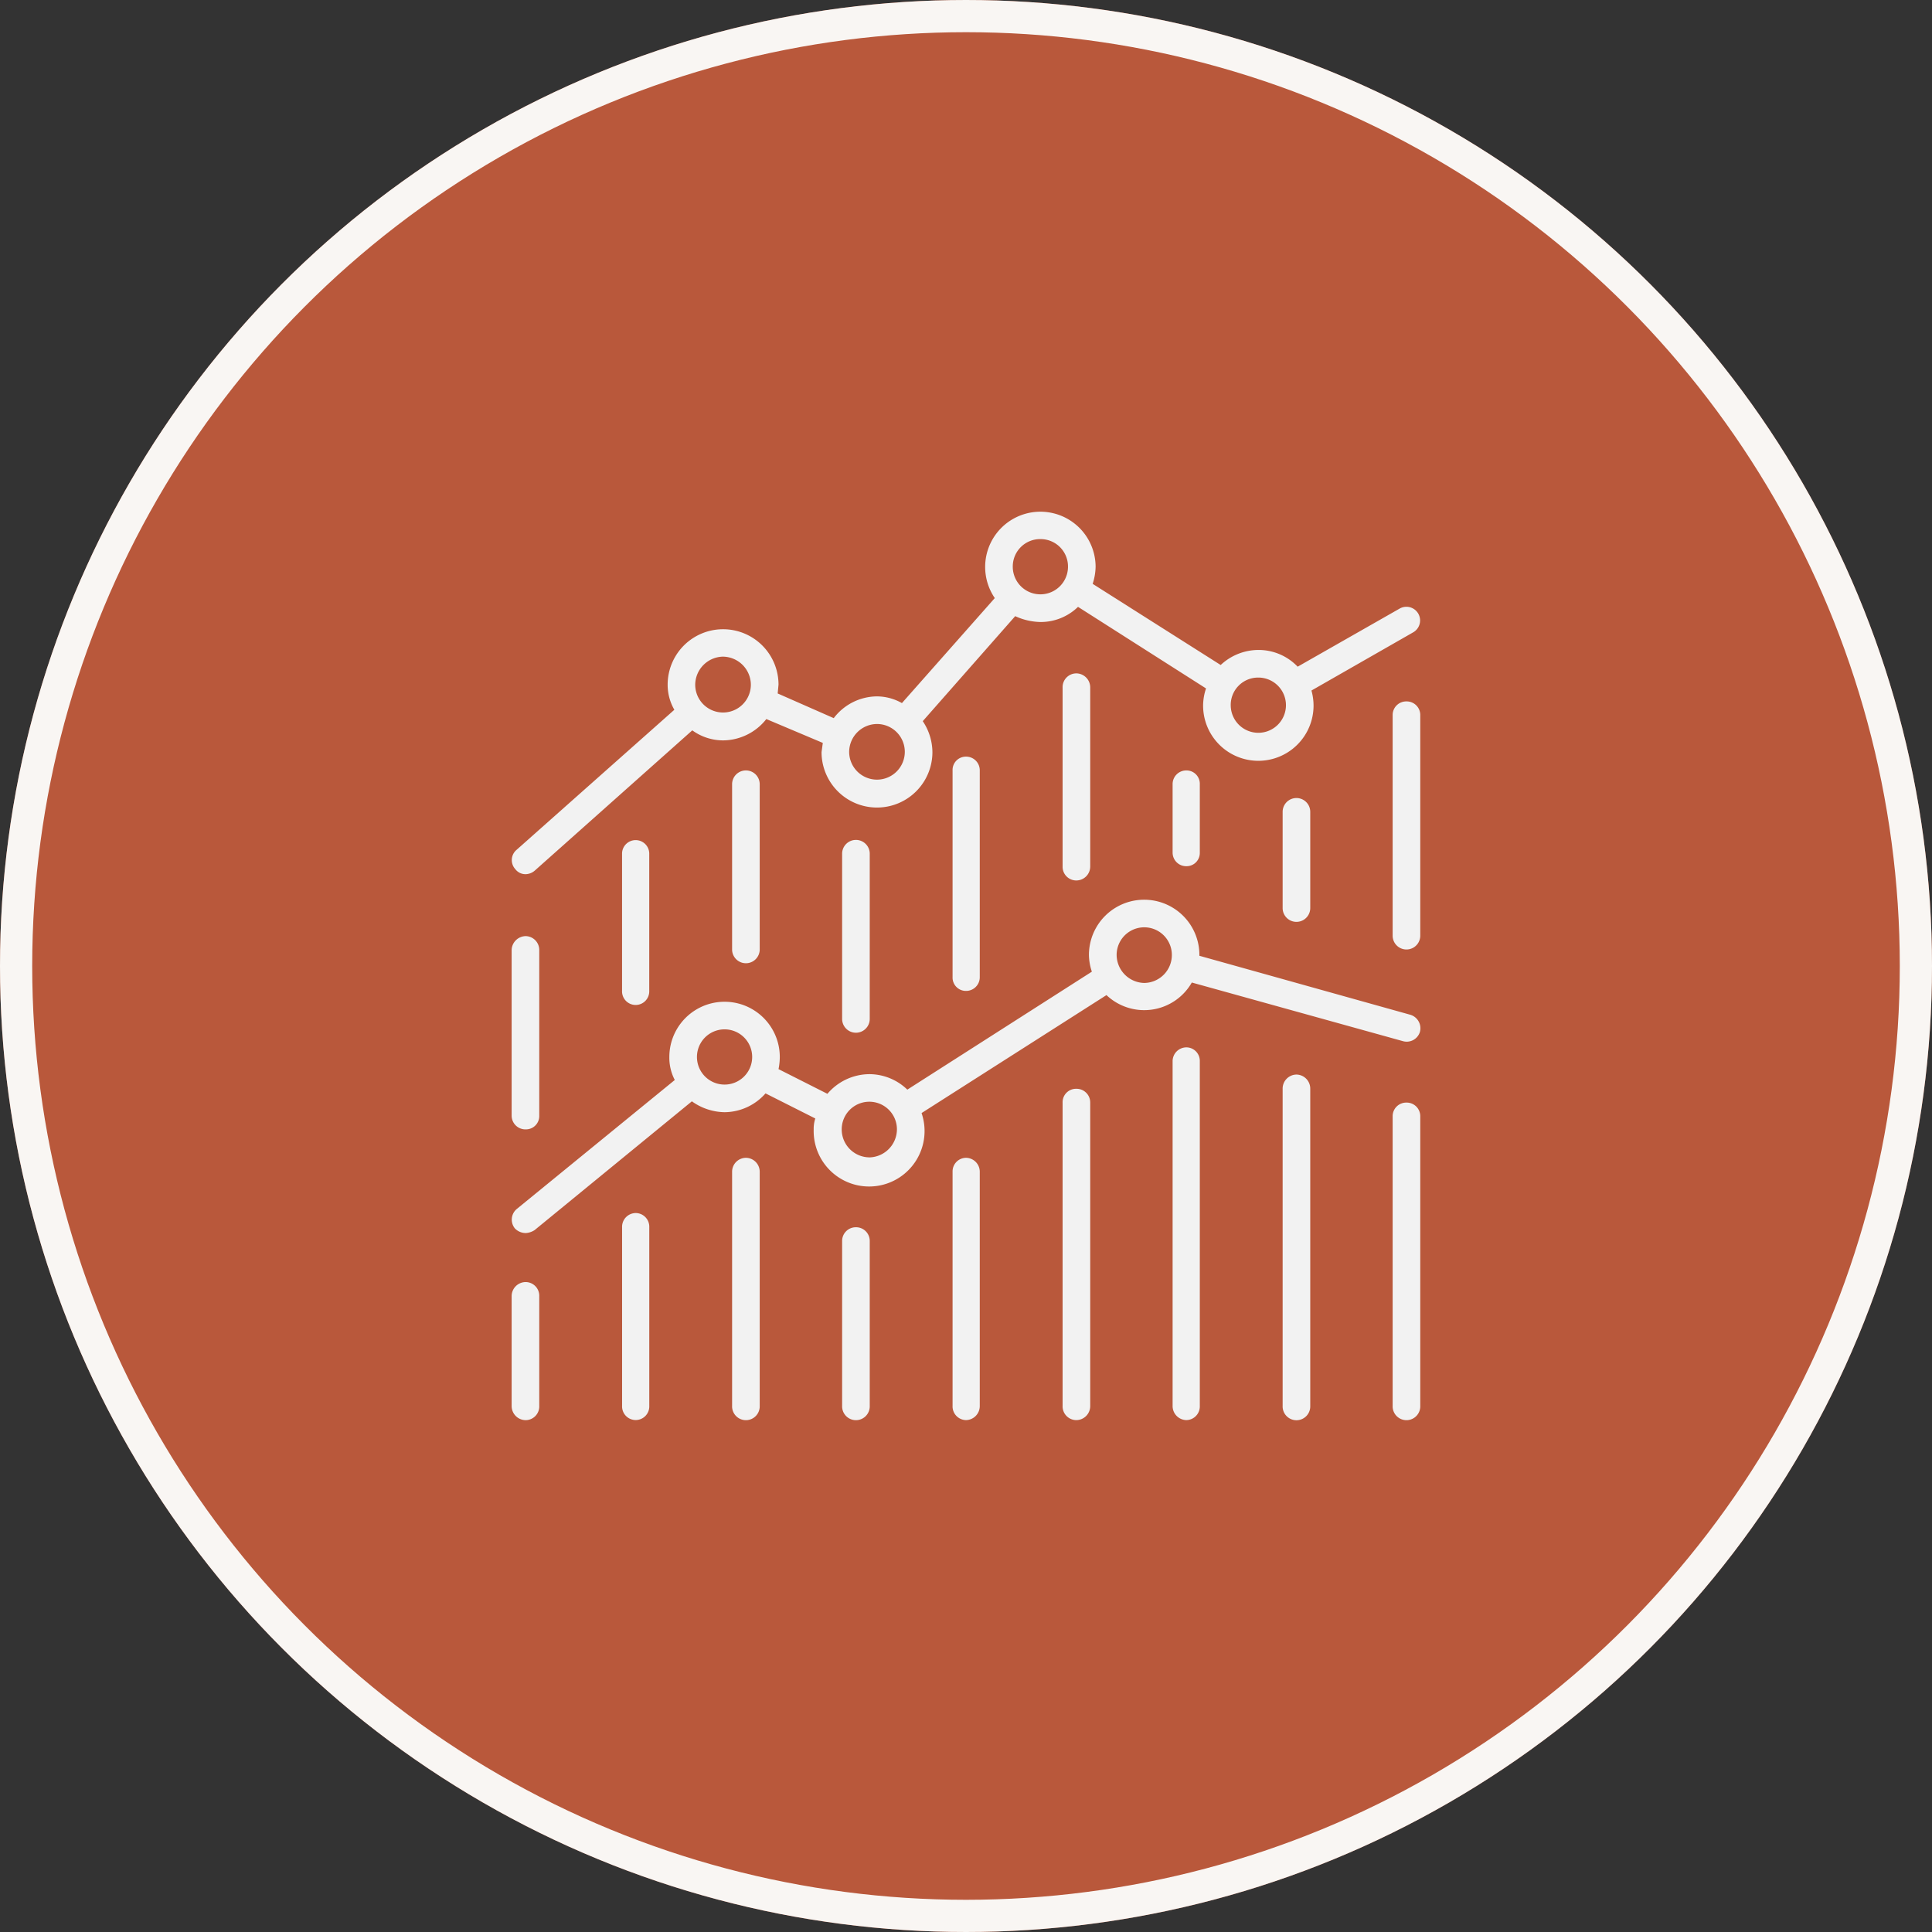
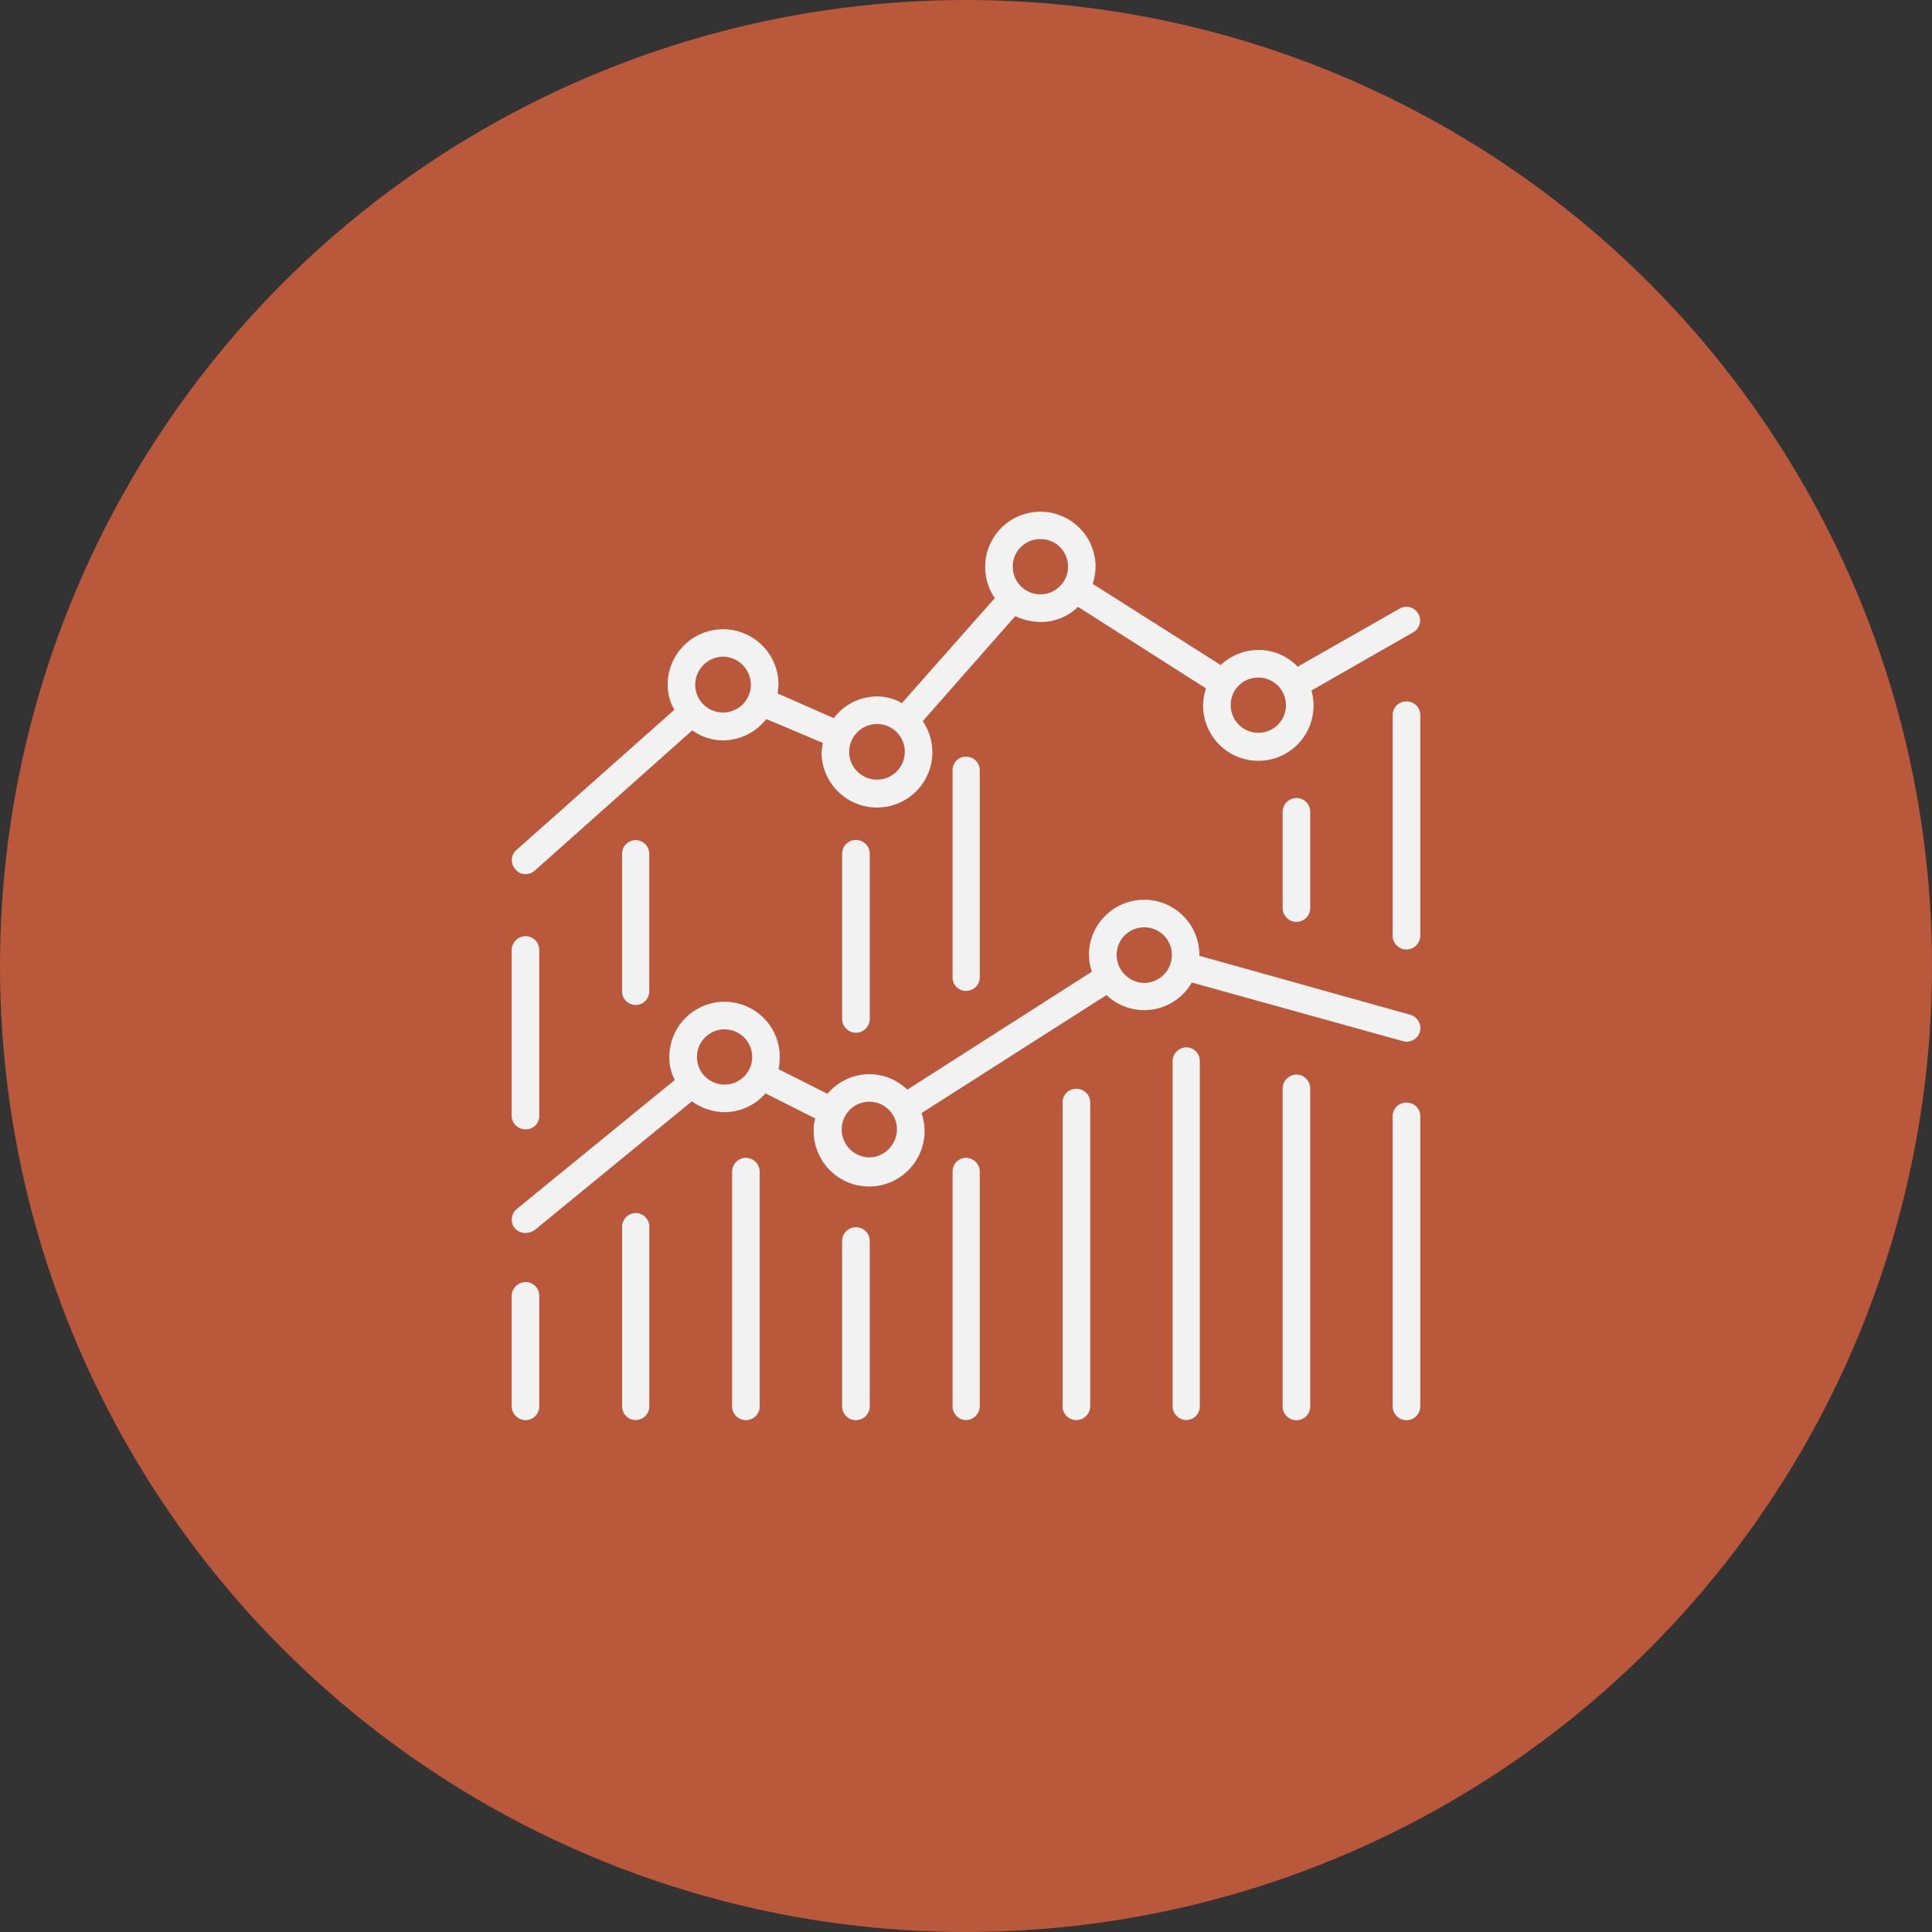
<svg xmlns="http://www.w3.org/2000/svg" width="120" height="120" viewBox="0 0 120 120">
  <rect x="0" y="0" width="120" height="120" fill="#333333" stroke="none" />
  <g id="Group_3193" data-name="Group 3193" transform="translate(-959 -1411)">
    <g id="Ellipse_153" data-name="Ellipse 153" transform="translate(959 1411)" fill="#b9583b" stroke="#f9f6f3" stroke-width="2">
      <circle cx="60" cy="60" r="60" stroke="none" />
-       <circle cx="60" cy="60" r="59" fill="none" />
    </g>
    <g id="Group_5980" data-name="Group 5980" transform="translate(880.941 1424.03)">
      <g id="Group_5960" data-name="Group 5960" transform="translate(109.856 18.765)">
        <path id="Path_18622" data-name="Path 18622" d="M110.7,41.267a.9.9,0,0,0,.571-.234l9.77-8.7a3.27,3.27,0,0,0,1.923.624,3.449,3.449,0,0,0,2.676-1.325l3.508,1.481-.078.572a3.443,3.443,0,0,0,6.886,0,3.5,3.5,0,0,0-.6-1.923l5.742-6.522a3.922,3.922,0,0,0,1.559.364A3.323,3.323,0,0,0,145,24.663l7.951,5.067a3.383,3.383,0,0,0-.182,1.065,3.43,3.43,0,0,0,6.86,0,3.531,3.531,0,0,0-.13-.935l6.314-3.612a.849.849,0,1,0-.831-1.481l-6.34,3.612A3.353,3.353,0,0,0,156.2,27.34a3.439,3.439,0,0,0-2.339.935l-7.951-5.041a3.655,3.655,0,0,0,.182-1.065,3.43,3.43,0,1,0-6.262,1.949l-5.768,6.522a3.176,3.176,0,0,0-1.559-.416,3.4,3.4,0,0,0-2.676,1.351l-3.482-1.533.052-.546a3.443,3.443,0,0,0-6.886,0,3.1,3.1,0,0,0,.416,1.559l-9.8,8.7a.834.834,0,0,0-.078,1.2A.789.789,0,0,0,110.7,41.267Zm45.5-12.212a1.715,1.715,0,1,1-1.715,1.741A1.7,1.7,0,0,1,156.2,29.055Zm-13.538-8.6a1.7,1.7,0,0,1,1.715,1.715,1.715,1.715,0,1,1-3.43,0A1.7,1.7,0,0,1,142.664,20.454ZM132.5,31.939a1.728,1.728,0,1,1-1.715,1.741A1.741,1.741,0,0,1,132.5,31.939Zm-9.536-4.183a1.753,1.753,0,0,1,1.715,1.741,1.728,1.728,0,0,1-3.456,0A1.758,1.758,0,0,1,122.969,27.755Z" transform="translate(-109.839 -18.765)" fill="#f2f2f2" />
      </g>
      <g id="Group_5961" data-name="Group 5961" transform="translate(109.854 42.826)">
        <path id="Path_18623" data-name="Path 18623" d="M152.072,24.862l13.1,3.638a.859.859,0,0,0,1.066-.572.874.874,0,0,0-.6-1.065L152.54,23.2v-.052a3.43,3.43,0,1,0-6.86,0,3.358,3.358,0,0,0,.182,1.039L134.4,31.514a3.408,3.408,0,0,0-2.364-.961,3.445,3.445,0,0,0-2.6,1.221L126.4,30.24a3.905,3.905,0,0,0,.078-.754,3.43,3.43,0,1,0-6.86,0,2.976,2.976,0,0,0,.338,1.429l-9.8,8a.864.864,0,0,0-.13,1.221.943.943,0,0,0,.676.286,1.136,1.136,0,0,0,.546-.182l9.77-8a3.574,3.574,0,0,0,2.027.676,3.42,3.42,0,0,0,2.547-1.169l3.092,1.559a2.032,2.032,0,0,0-.1.676,3.444,3.444,0,1,0,6.7-1.013l11.485-7.327a3.405,3.405,0,0,0,5.3-.78ZM123.048,31.2a1.715,1.715,0,1,1,0-3.43,1.715,1.715,0,1,1,0,3.43Zm8.991,4.521a1.736,1.736,0,0,1-1.715-1.741,1.715,1.715,0,0,1,3.43,0A1.753,1.753,0,0,1,132.039,35.723ZM147.4,23.147a1.715,1.715,0,0,1,3.43,0,1.735,1.735,0,0,1-1.715,1.741A1.753,1.753,0,0,1,147.4,23.147Z" transform="translate(-109.839 -19.691)" fill="#f2f2f2" />
      </g>
      <g id="Group_5962" data-name="Group 5962" transform="translate(109.838 66.601)">
        <path id="Path_18624" data-name="Path 18624" d="M110.722,20.606a.876.876,0,0,0-.884.883V28.3a.876.876,0,0,0,.884.883.85.85,0,0,0,.831-.883V21.489A.85.85,0,0,0,110.722,20.606Z" transform="translate(-109.838 -20.606)" fill="#f2f2f2" />
      </g>
      <g id="Group_5963" data-name="Group 5963" transform="translate(116.698 62.314)">
        <path id="Path_18625" data-name="Path 18625" d="M110.96,20.441a.855.855,0,0,0-.858.883v11.1a.845.845,0,1,0,1.689,0v-11.1A.85.85,0,0,0,110.96,20.441Z" transform="translate(-110.102 -20.441)" fill="#f2f2f2" />
      </g>
      <g id="Group_5964" data-name="Group 5964" transform="translate(123.531 58.884)">
        <path id="Path_18626" data-name="Path 18626" d="M111.223,20.309a.865.865,0,0,0-.858.857V35.717a.858.858,0,1,0,1.715,0V21.166A.865.865,0,0,0,111.223,20.309Z" transform="translate(-110.365 -20.309)" fill="#f2f2f2" />
      </g>
      <g id="Group_5965" data-name="Group 5965" transform="translate(130.365 63.197)">
        <path id="Path_18627" data-name="Path 18627" d="M111.486,20.475a.848.848,0,0,0-.858.857V31.57a.858.858,0,1,0,1.715,0V21.332A.848.848,0,0,0,111.486,20.475Z" transform="translate(-110.628 -20.475)" fill="#f2f2f2" />
      </g>
      <g id="Group_5966" data-name="Group 5966" transform="translate(137.225 58.884)">
        <path id="Path_18628" data-name="Path 18628" d="M111.724,20.309a.843.843,0,0,0-.832.857V35.717a.85.85,0,0,0,.832.883.871.871,0,0,0,.857-.883V21.166A.865.865,0,0,0,111.724,20.309Z" transform="translate(-110.892 -20.309)" fill="#f2f2f2" />
      </g>
      <g id="Group_5967" data-name="Group 5967" transform="translate(144.059 54.597)">
        <path id="Path_18629" data-name="Path 18629" d="M112.013,20.144a.833.833,0,0,0-.858.857V39.84a.855.855,0,0,0,.858.883.871.871,0,0,0,.857-.883V21A.848.848,0,0,0,112.013,20.144Z" transform="translate(-111.155 -20.144)" fill="#f2f2f2" />
      </g>
      <g id="Group_5968" data-name="Group 5968" transform="translate(150.892 52.024)">
        <path id="Path_18630" data-name="Path 18630" d="M112.275,20.045a.86.86,0,0,0-.857.831V42.313a.871.871,0,0,0,.857.883.85.85,0,0,0,.832-.883V20.877A.837.837,0,0,0,112.275,20.045Z" transform="translate(-111.418 -20.045)" fill="#f2f2f2" />
      </g>
      <g id="Group_5969" data-name="Group 5969" transform="translate(157.726 53.713)">
        <path id="Path_18631" data-name="Path 18631" d="M112.538,20.11a.871.871,0,0,0-.857.883v19.7a.858.858,0,1,0,1.715,0v-19.7A.871.871,0,0,0,112.538,20.11Z" transform="translate(-111.681 -20.11)" fill="#f2f2f2" />
      </g>
      <g id="Group_5970" data-name="Group 5970" transform="translate(164.56 55.454)">
        <path id="Path_18632" data-name="Path 18632" d="M112.8,20.177a.843.843,0,0,0-.857.831V39.015a.858.858,0,1,0,1.715,0V21.008A.843.843,0,0,0,112.8,20.177Z" transform="translate(-111.944 -20.177)" fill="#f2f2f2" />
      </g>
      <g id="Group_5971" data-name="Group 5971" transform="translate(109.838 45.113)">
        <path id="Path_18633" data-name="Path 18633" d="M110.722,31.784a.827.827,0,0,0,.831-.857V20.637a.86.86,0,0,0-.831-.857.888.888,0,0,0-.884.857v10.29A.855.855,0,0,0,110.722,31.784Z" transform="translate(-109.838 -19.779)" fill="#f2f2f2" />
      </g>
      <g id="Group_5972" data-name="Group 5972" transform="translate(116.698 39.136)">
        <path id="Path_18634" data-name="Path 18634" d="M110.1,20.38v8.549a.845.845,0,1,0,1.689,0V20.38a.845.845,0,0,0-1.689,0Z" transform="translate(-110.102 -19.549)" fill="#f2f2f2" />
      </g>
      <g id="Group_5973" data-name="Group 5973" transform="translate(123.531 34.823)">
-         <path id="Path_18635" data-name="Path 18635" d="M110.365,20.24V30.53a.858.858,0,0,0,1.715,0V20.24a.857.857,0,1,0-1.715,0Z" transform="translate(-110.365 -19.383)" fill="#f2f2f2" />
-       </g>
+         </g>
      <g id="Group_5974" data-name="Group 5974" transform="translate(130.365 39.136)">
        <path id="Path_18636" data-name="Path 18636" d="M110.628,20.38V30.67a.857.857,0,1,0,1.715,0V20.38a.858.858,0,0,0-1.715,0Z" transform="translate(-110.628 -19.549)" fill="#f2f2f2" />
      </g>
      <g id="Group_5975" data-name="Group 5975" transform="translate(137.225 33.966)">
        <path id="Path_18637" data-name="Path 18637" d="M110.892,20.207V33.044a.827.827,0,0,0,.832.857.848.848,0,0,0,.857-.857V20.207a.848.848,0,0,0-.857-.857A.827.827,0,0,0,110.892,20.207Z" transform="translate(-110.892 -19.35)" fill="#f2f2f2" />
      </g>
      <g id="Group_5976" data-name="Group 5976" transform="translate(144.059 28.795)">
-         <path id="Path_18638" data-name="Path 18638" d="M111.155,20.034V31.156a.849.849,0,0,0,.858.857.865.865,0,0,0,.857-.857V20.034a.871.871,0,0,0-.857-.883A.855.855,0,0,0,111.155,20.034Z" transform="translate(-111.155 -19.151)" fill="#f2f2f2" />
-       </g>
+         </g>
      <g id="Group_5977" data-name="Group 5977" transform="translate(150.892 34.823)">
-         <path id="Path_18639" data-name="Path 18639" d="M111.418,20.24V24.5a.843.843,0,0,0,.857.831.821.821,0,0,0,.832-.831V20.24a.827.827,0,0,0-.832-.857A.848.848,0,0,0,111.418,20.24Z" transform="translate(-111.418 -19.383)" fill="#f2f2f2" />
-       </g>
+         </g>
      <g id="Group_5978" data-name="Group 5978" transform="translate(157.726 36.538)">
        <path id="Path_18640" data-name="Path 18640" d="M111.681,20.306v5.976a.857.857,0,1,0,1.715,0V20.306a.857.857,0,1,0-1.715,0Z" transform="translate(-111.681 -19.449)" fill="#f2f2f2" />
      </g>
      <g id="Group_5979" data-name="Group 5979" transform="translate(164.56 30.536)">
        <path id="Path_18641" data-name="Path 18641" d="M112.8,19.218a.843.843,0,0,0-.857.831V33.769a.857.857,0,1,0,1.715,0V20.05A.843.843,0,0,0,112.8,19.218Z" transform="translate(-111.944 -19.218)" fill="#f2f2f2" />
      </g>
    </g>
  </g>
</svg>